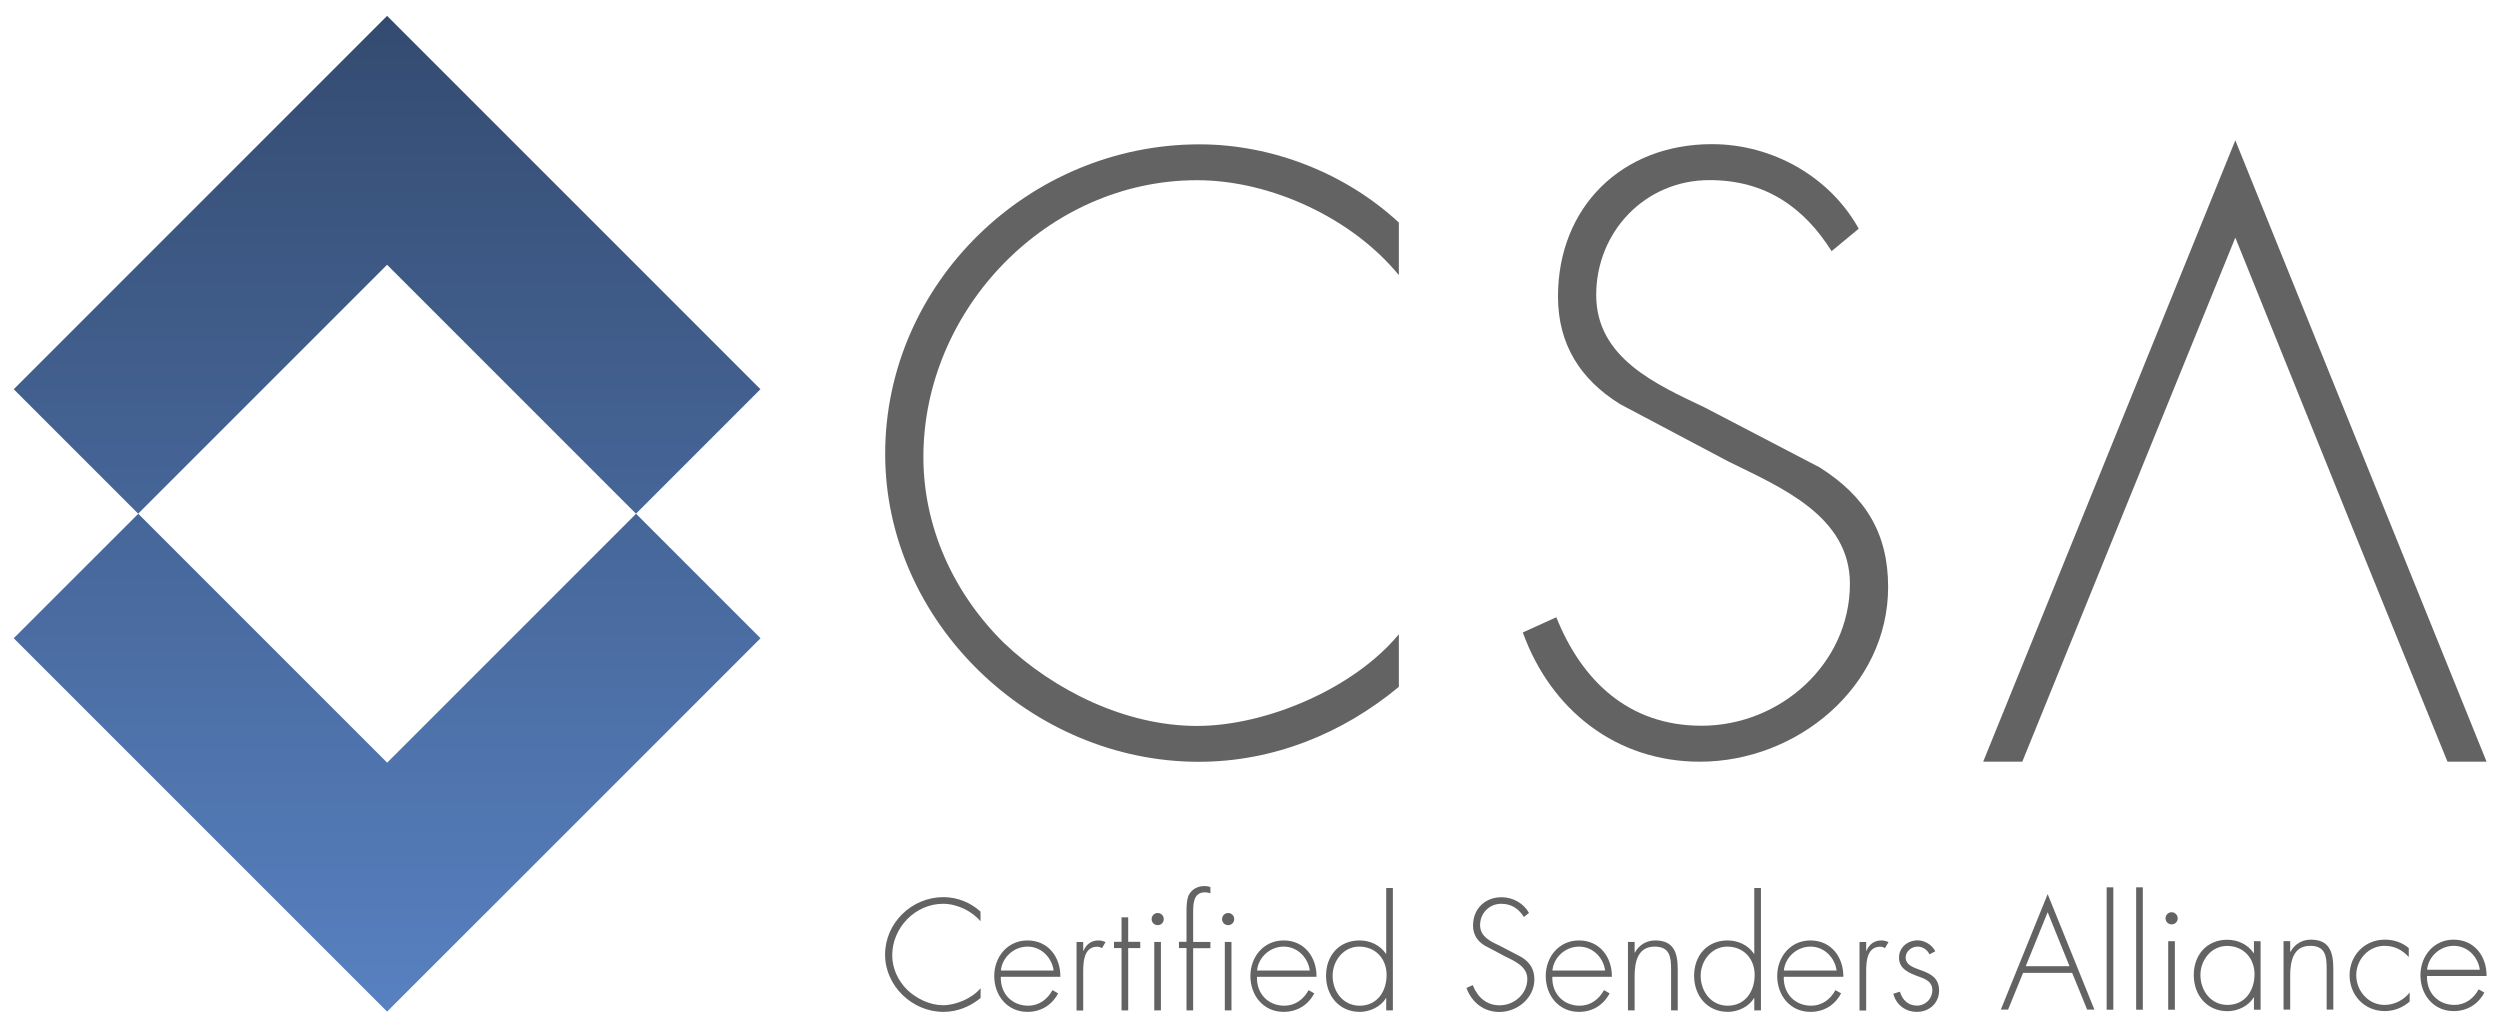
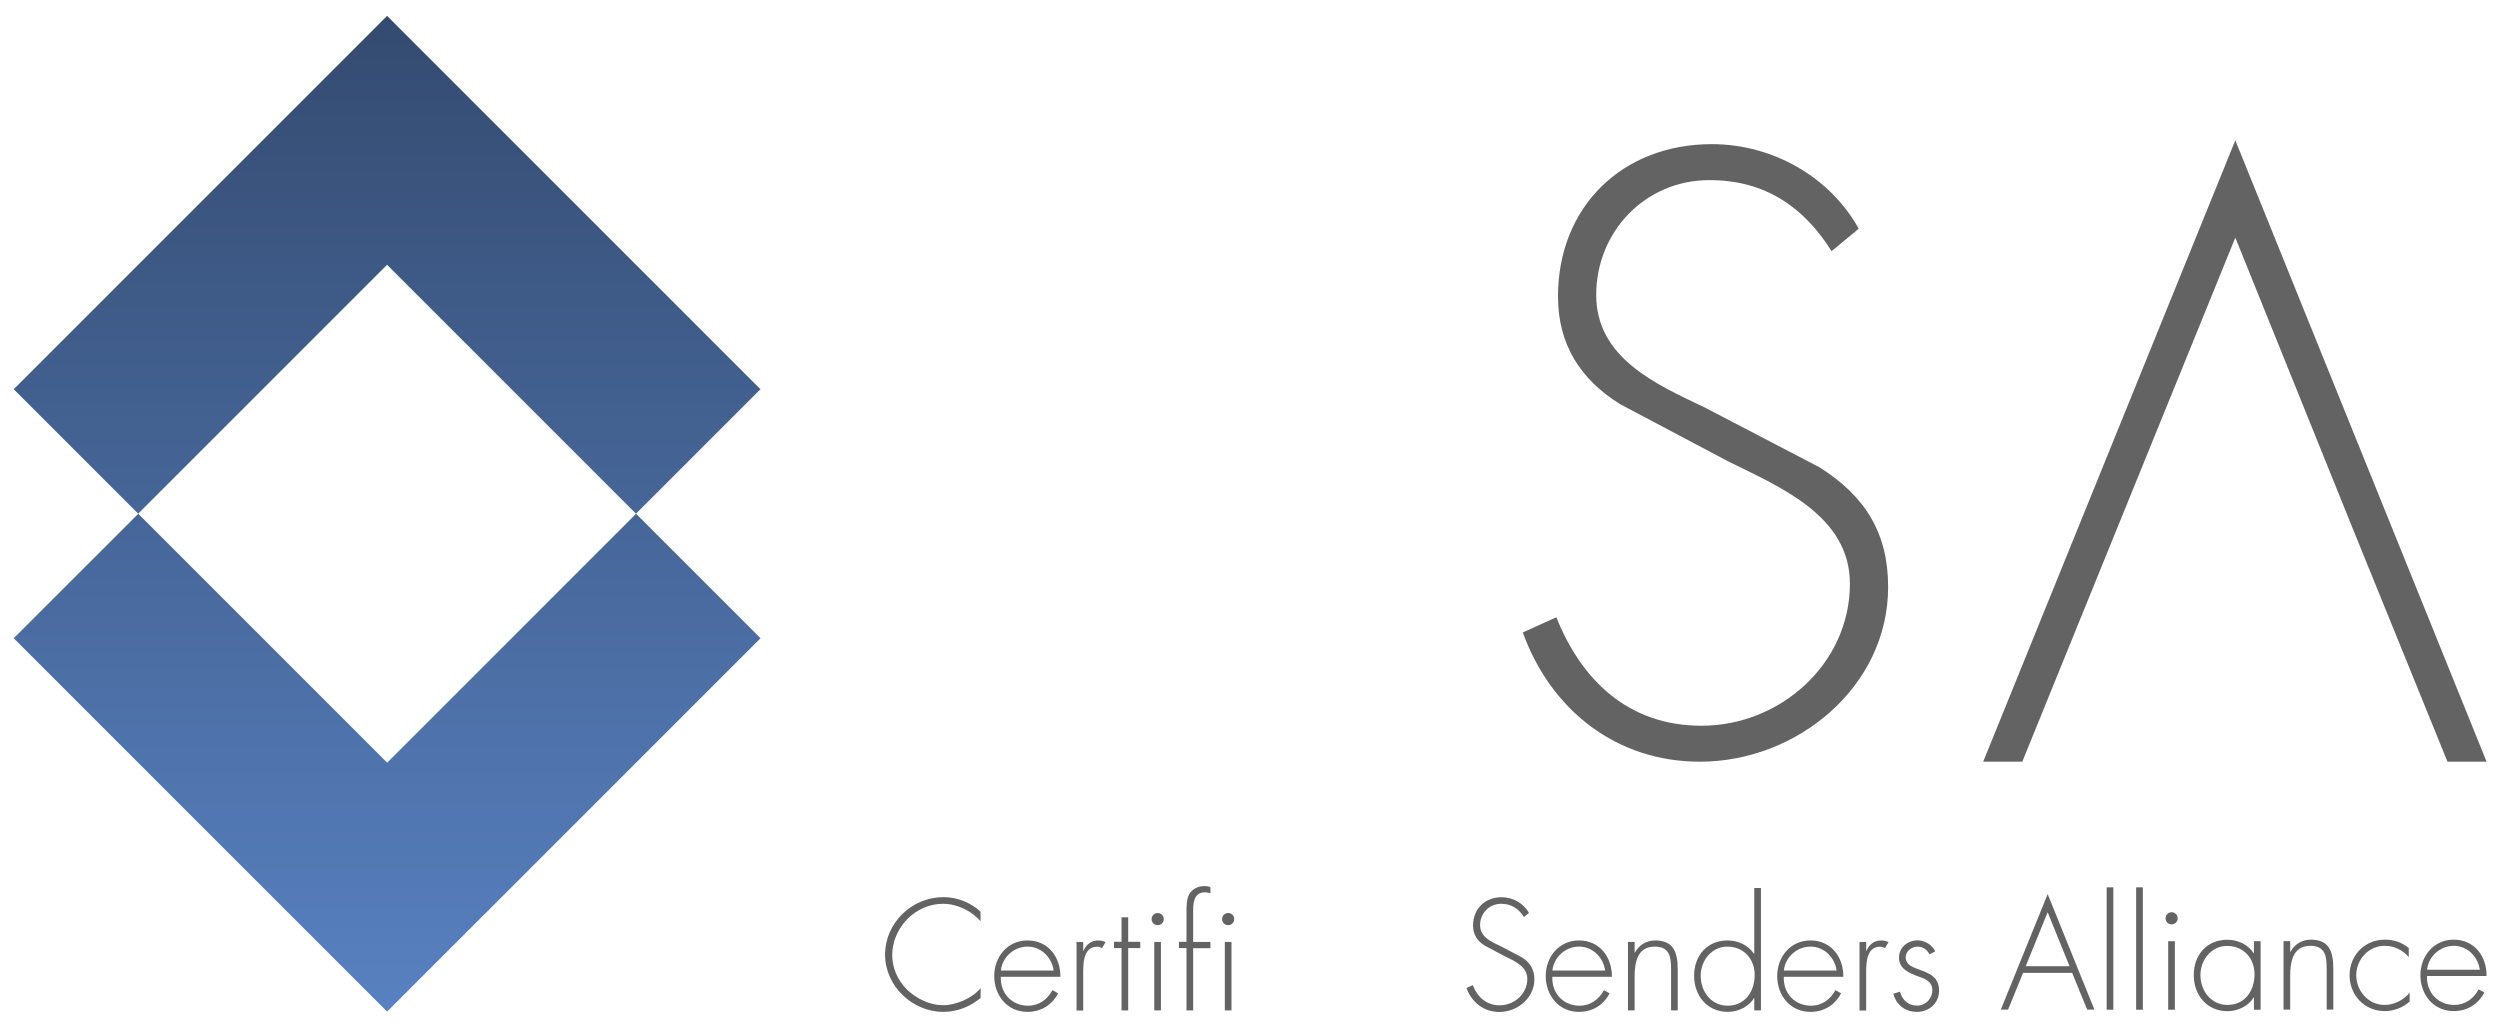
<svg xmlns="http://www.w3.org/2000/svg" version="1.1" id="Ebene_1" x="0px" y="0px" viewBox="0 0 255.12 104.88" style="enable-background:new 0 0 255.12 104.88;" xml:space="preserve">
  <style type="text/css">
	.st0{fill:url(#SVGID_1_);}
	.st1{fill:#646363;}
</style>
  <linearGradient id="SVGID_1_" gradientUnits="userSpaceOnUse" x1="-274.799" y1="-252.407" x2="-274.799" y2="-150.772" gradientTransform="matrix(-1 0 0 -1 -235.288 -149.169)">
    <stop offset="0" style="stop-color:#5881C1" />
    <stop offset="1" style="stop-color:#344B70" />
  </linearGradient>
  <path class="st0" d="M14.1,52.42L1.4,39.72l12.7-12.7l12.7-12.7l12.7-12.7l12.7,12.7l12.7,12.7l12.7,12.7l-12.7,12.7l-12.7-12.7  l-12.7-12.7l-12.7,12.7L14.1,52.42z M52.21,90.53l12.7-12.7l12.7-12.7l-12.7-12.7l-12.7,12.7l-12.7,12.7l-12.7-12.7l-12.7-12.7  L1.4,65.13l12.7,12.7l12.7,12.7l12.7,12.7L52.21,90.53z" />
  <g>
    <g>
      <path class="st1" d="M100.07,94.03c-0.88-1.07-2.42-1.8-3.83-1.8c-2.85,0-5.19,2.45-5.19,5.25c0,1.33,0.58,2.59,1.53,3.53    c0.95,0.91,2.32,1.57,3.66,1.57c1.32,0,2.98-0.71,3.83-1.74v1c-1.07,0.89-2.39,1.42-3.8,1.42c-3.18,0-5.95-2.65-5.95-5.84    c0-3.24,2.72-5.87,5.96-5.87c1.38,0,2.77,0.54,3.78,1.48V94.03z" />
      <path class="st1" d="M102.13,99.68c-0.05,1.77,1.18,2.95,2.8,2.95c1.09,0,1.97-0.65,2.47-1.59l0.58,0.33    c-0.64,1.21-1.76,1.89-3.13,1.89c-2.07,0-3.39-1.68-3.39-3.66c0-1.95,1.35-3.63,3.39-3.63c2.12,0,3.38,1.7,3.36,3.71H102.13z     M107.52,99.04c-0.17-1.29-1.23-2.44-2.66-2.44c-1.42,0-2.6,1.12-2.72,2.44H107.52z" />
      <path class="st1" d="M110.54,97.03h0.03c0.27-0.64,0.77-1.06,1.51-1.06c0.27,0,0.5,0.06,0.74,0.17l-0.36,0.61    c-0.17-0.09-0.3-0.14-0.48-0.14c-1.53,0-1.44,1.91-1.44,2.94v3.57h-0.68v-6.99h0.68V97.03z" />
      <path class="st1" d="M115.13,103.11h-0.68v-6.36h-0.77v-0.64h0.77v-2.5h0.68v2.5h1.23v0.64h-1.23V103.11z" />
      <path class="st1" d="M118.76,93.79c0,0.35-0.27,0.62-0.62,0.62c-0.35,0-0.62-0.27-0.62-0.62c0-0.33,0.27-0.62,0.62-0.62    C118.49,93.17,118.76,93.45,118.76,93.79z M118.47,103.11h-0.68v-6.99h0.68V103.11z" />
      <path class="st1" d="M121.76,103.11h-0.68v-6.36h-0.77v-0.64h0.77v-3.13c0-0.51,0.02-1.26,0.27-1.71    c0.32-0.56,0.92-0.85,1.56-0.85c0.21,0,0.41,0.03,0.61,0.11v0.62c-0.18-0.03-0.36-0.09-0.56-0.09c-1.18,0-1.2,1.18-1.2,2.06v3    h1.76v0.64h-1.76V103.11z M125.95,93.79c0,0.35-0.27,0.62-0.62,0.62s-0.62-0.27-0.62-0.62c0-0.33,0.27-0.62,0.62-0.62    S125.95,93.45,125.95,93.79z M125.67,103.11h-0.68v-6.99h0.68V103.11z" />
-       <path class="st1" d="M128.27,99.68c-0.05,1.77,1.18,2.95,2.8,2.95c1.09,0,1.97-0.65,2.47-1.59l0.58,0.33    c-0.64,1.21-1.76,1.89-3.13,1.89c-2.07,0-3.39-1.68-3.39-3.66c0-1.95,1.35-3.63,3.39-3.63c2.12,0,3.38,1.7,3.36,3.71H128.27z     M133.66,99.04c-0.17-1.29-1.23-2.44-2.66-2.44c-1.42,0-2.6,1.12-2.72,2.44H133.66z" />
-       <path class="st1" d="M141.46,101.85h-0.03c-0.51,0.89-1.64,1.41-2.66,1.41c-2.12,0-3.45-1.65-3.45-3.69c0-2.04,1.32-3.6,3.42-3.6    c1.07,0,2.1,0.48,2.69,1.36h0.03v-6.71h0.68v12.49h-0.68V101.85z M141.5,99.49c0-1.62-1.1-2.89-2.8-2.89    c-1.6,0-2.71,1.45-2.71,2.97c0,1.6,1.06,3.06,2.76,3.06C140.54,102.63,141.5,101.17,141.5,99.49z" />
    </g>
    <g>
      <path class="st1" d="M155.51,93.58c-0.51-0.82-1.24-1.35-2.32-1.35c-1.23,0-2.15,0.98-2.15,2.18s1.14,1.7,2.06,2.13l2.18,1.14    c0.86,0.54,1.3,1.24,1.3,2.27c0,1.89-1.73,3.32-3.57,3.32c-1.59,0-2.83-0.98-3.36-2.45l0.64-0.29c0.48,1.21,1.38,2.06,2.75,2.06    c1.5,0,2.82-1.18,2.82-2.69c0-1.29-1.32-1.83-2.3-2.32l-2.06-1.09c-0.76-0.47-1.18-1.14-1.18-2.04c0-1.7,1.21-2.89,2.92-2.89    c1.15,0,2.24,0.62,2.79,1.6L155.51,93.58z" />
      <path class="st1" d="M158.41,99.68c-0.05,1.77,1.18,2.95,2.8,2.95c1.09,0,1.97-0.65,2.47-1.59l0.58,0.33    c-0.64,1.21-1.76,1.89-3.13,1.89c-2.07,0-3.39-1.68-3.39-3.66c0-1.95,1.35-3.63,3.39-3.63c2.12,0,3.38,1.7,3.36,3.71H158.41z     M163.8,99.04c-0.17-1.29-1.23-2.44-2.66-2.44c-1.42,0-2.6,1.12-2.72,2.44H163.8z" />
      <path class="st1" d="M166.81,97.21h0.03c0.41-0.77,1.17-1.24,2.07-1.24c1.8,0,2.3,1.12,2.3,2.92v4.22h-0.68v-4.22    c0-1.26-0.15-2.29-1.68-2.29c-1.76,0-2.04,1.63-2.04,3.06v3.45h-0.68v-6.99h0.68V97.21z" />
      <path class="st1" d="M179.02,101.85h-0.03c-0.51,0.89-1.64,1.41-2.66,1.41c-2.12,0-3.45-1.65-3.45-3.69c0-2.04,1.32-3.6,3.42-3.6    c1.07,0,2.1,0.48,2.69,1.36h0.03v-6.71h0.68v12.49h-0.68V101.85z M179.06,99.49c0-1.62-1.1-2.89-2.8-2.89    c-1.6,0-2.71,1.45-2.71,2.97c0,1.6,1.06,3.06,2.76,3.06C178.09,102.63,179.06,101.17,179.06,99.49z" />
      <path class="st1" d="M182.03,99.68c-0.05,1.77,1.18,2.95,2.8,2.95c1.09,0,1.97-0.65,2.47-1.59l0.58,0.33    c-0.64,1.21-1.76,1.89-3.13,1.89c-2.07,0-3.39-1.68-3.39-3.66c0-1.95,1.35-3.63,3.39-3.63c2.12,0,3.38,1.7,3.36,3.71H182.03z     M187.42,99.04c-0.17-1.29-1.23-2.44-2.66-2.44c-1.42,0-2.6,1.12-2.72,2.44H187.42z" />
      <path class="st1" d="M190.44,97.03h0.03c0.27-0.64,0.77-1.06,1.51-1.06c0.27,0,0.5,0.06,0.74,0.17l-0.36,0.61    c-0.17-0.09-0.3-0.14-0.48-0.14c-1.53,0-1.44,1.91-1.44,2.94v3.57h-0.68v-6.99h0.68V97.03z" />
      <path class="st1" d="M196.9,97.39c-0.23-0.48-0.68-0.79-1.23-0.79c-0.59,0-1.2,0.48-1.2,1.09c0,1.68,3.41,0.86,3.41,3.39    c0,1.29-1,2.18-2.26,2.18c-1.17,0-2.12-0.71-2.41-1.85l0.67-0.21c0.26,0.83,0.82,1.42,1.74,1.42c0.88,0,1.57-0.7,1.57-1.57    c0-0.86-0.67-1.14-1.36-1.38c-0.95-0.35-2.04-0.76-2.04-1.94c0-1.06,0.89-1.77,1.91-1.77c0.71,0,1.48,0.47,1.79,1.12L196.9,97.39z    " />
    </g>
    <g>
      <path class="st1" d="M206.45,99.28l-1.53,3.75h-0.74l4.78-11.79l4.77,11.79h-0.74l-1.53-3.75H206.45z M208.96,93.09l-2.24,5.51    h4.47L208.96,93.09z" />
      <path class="st1" d="M215.66,103.04h-0.68V90.55h0.68V103.04z" />
      <path class="st1" d="M218.67,103.04h-0.68V90.55h0.68V103.04z" />
      <path class="st1" d="M222.23,93.71c0,0.35-0.27,0.62-0.62,0.62c-0.35,0-0.62-0.27-0.62-0.62c0-0.33,0.27-0.62,0.62-0.62    C221.96,93.09,222.23,93.38,222.23,93.71z M221.94,103.04h-0.68v-6.99h0.68V103.04z" />
      <path class="st1" d="M230.69,103.04h-0.68v-1.26h-0.03c-0.51,0.89-1.64,1.41-2.66,1.41c-2.12,0-3.45-1.65-3.45-3.69    c0-2.04,1.32-3.6,3.42-3.6c1.07,0,2.1,0.48,2.69,1.36h0.03v-1.21h0.68V103.04z M224.55,99.49c0,1.6,1.06,3.06,2.76,3.06    c1.79,0,2.76-1.45,2.76-3.13c0-1.62-1.11-2.89-2.8-2.89C225.65,96.53,224.55,97.98,224.55,99.49z" />
      <path class="st1" d="M233.71,97.13h0.03c0.41-0.77,1.17-1.24,2.07-1.24c1.8,0,2.3,1.12,2.3,2.92v4.22h-0.68v-4.22    c0-1.26-0.15-2.29-1.68-2.29c-1.76,0-2.04,1.63-2.04,3.06v3.45h-0.68v-6.99h0.68V97.13z" />
      <path class="st1" d="M245.81,97.66c-0.67-0.73-1.47-1.14-2.47-1.14c-1.65,0-2.89,1.41-2.89,3c0,1.59,1.23,3.03,2.88,3.03    c1,0,1.94-0.48,2.57-1.26v0.92c-0.71,0.62-1.6,0.97-2.54,0.97c-2.07,0-3.59-1.62-3.59-3.66c0-2.03,1.54-3.63,3.6-3.63    c0.91,0,1.74,0.27,2.44,0.86V97.66z" />
      <path class="st1" d="M247.67,99.6c-0.05,1.77,1.18,2.95,2.8,2.95c1.09,0,1.97-0.65,2.47-1.59l0.58,0.33    c-0.64,1.21-1.76,1.89-3.13,1.89c-2.07,0-3.39-1.68-3.39-3.66c0-1.95,1.35-3.63,3.39-3.63c2.12,0,3.38,1.7,3.36,3.71H247.67z     M253.06,98.96c-0.17-1.29-1.23-2.44-2.66-2.44c-1.42,0-2.6,1.12-2.72,2.44H253.06z" />
    </g>
  </g>
-   <path class="st1" d="M142.75,28.08c-4.72-5.78-13.03-9.69-20.6-9.69c-15.3,0-27.92,13.19-27.92,28.25c0,7.16,3.09,13.92,8.22,18.97  c5.13,4.88,12.46,8.47,19.7,8.47c7.08,0,16.04-3.83,20.6-9.36v5.37c-5.78,4.8-12.86,7.65-20.43,7.65  c-17.1,0-31.99-14.25-31.99-31.42c0-17.42,14.65-31.59,32.07-31.59c7.41,0,14.9,2.93,20.35,7.98V28.08z" />
  <path class="st1" d="M186.91,25.63c-2.77-4.4-6.68-7.25-12.46-7.25c-6.59,0-11.56,5.29-11.56,11.72c0,6.43,6.11,9.12,11.07,11.48  l11.72,6.11c4.64,2.93,7,6.68,7,12.21c0,10.18-9.28,17.83-19.21,17.83c-8.55,0-15.22-5.29-18.07-13.19l3.42-1.55  c2.61,6.51,7.41,11.07,14.82,11.07c8.06,0,15.14-6.35,15.14-14.49c0-6.92-7.08-9.85-12.37-12.46l-11.07-5.86  c-4.07-2.52-6.35-6.11-6.35-10.99c0-9.12,6.51-15.55,15.71-15.55c6.19,0,12.05,3.34,14.98,8.63L186.91,25.63z" />
  <polygon class="st1" points="216.06,53.88 228.11,24.25 240.07,53.88 249.76,77.73 253.75,77.73 228.11,14.32 202.38,77.73   206.37,77.73 " />
</svg>